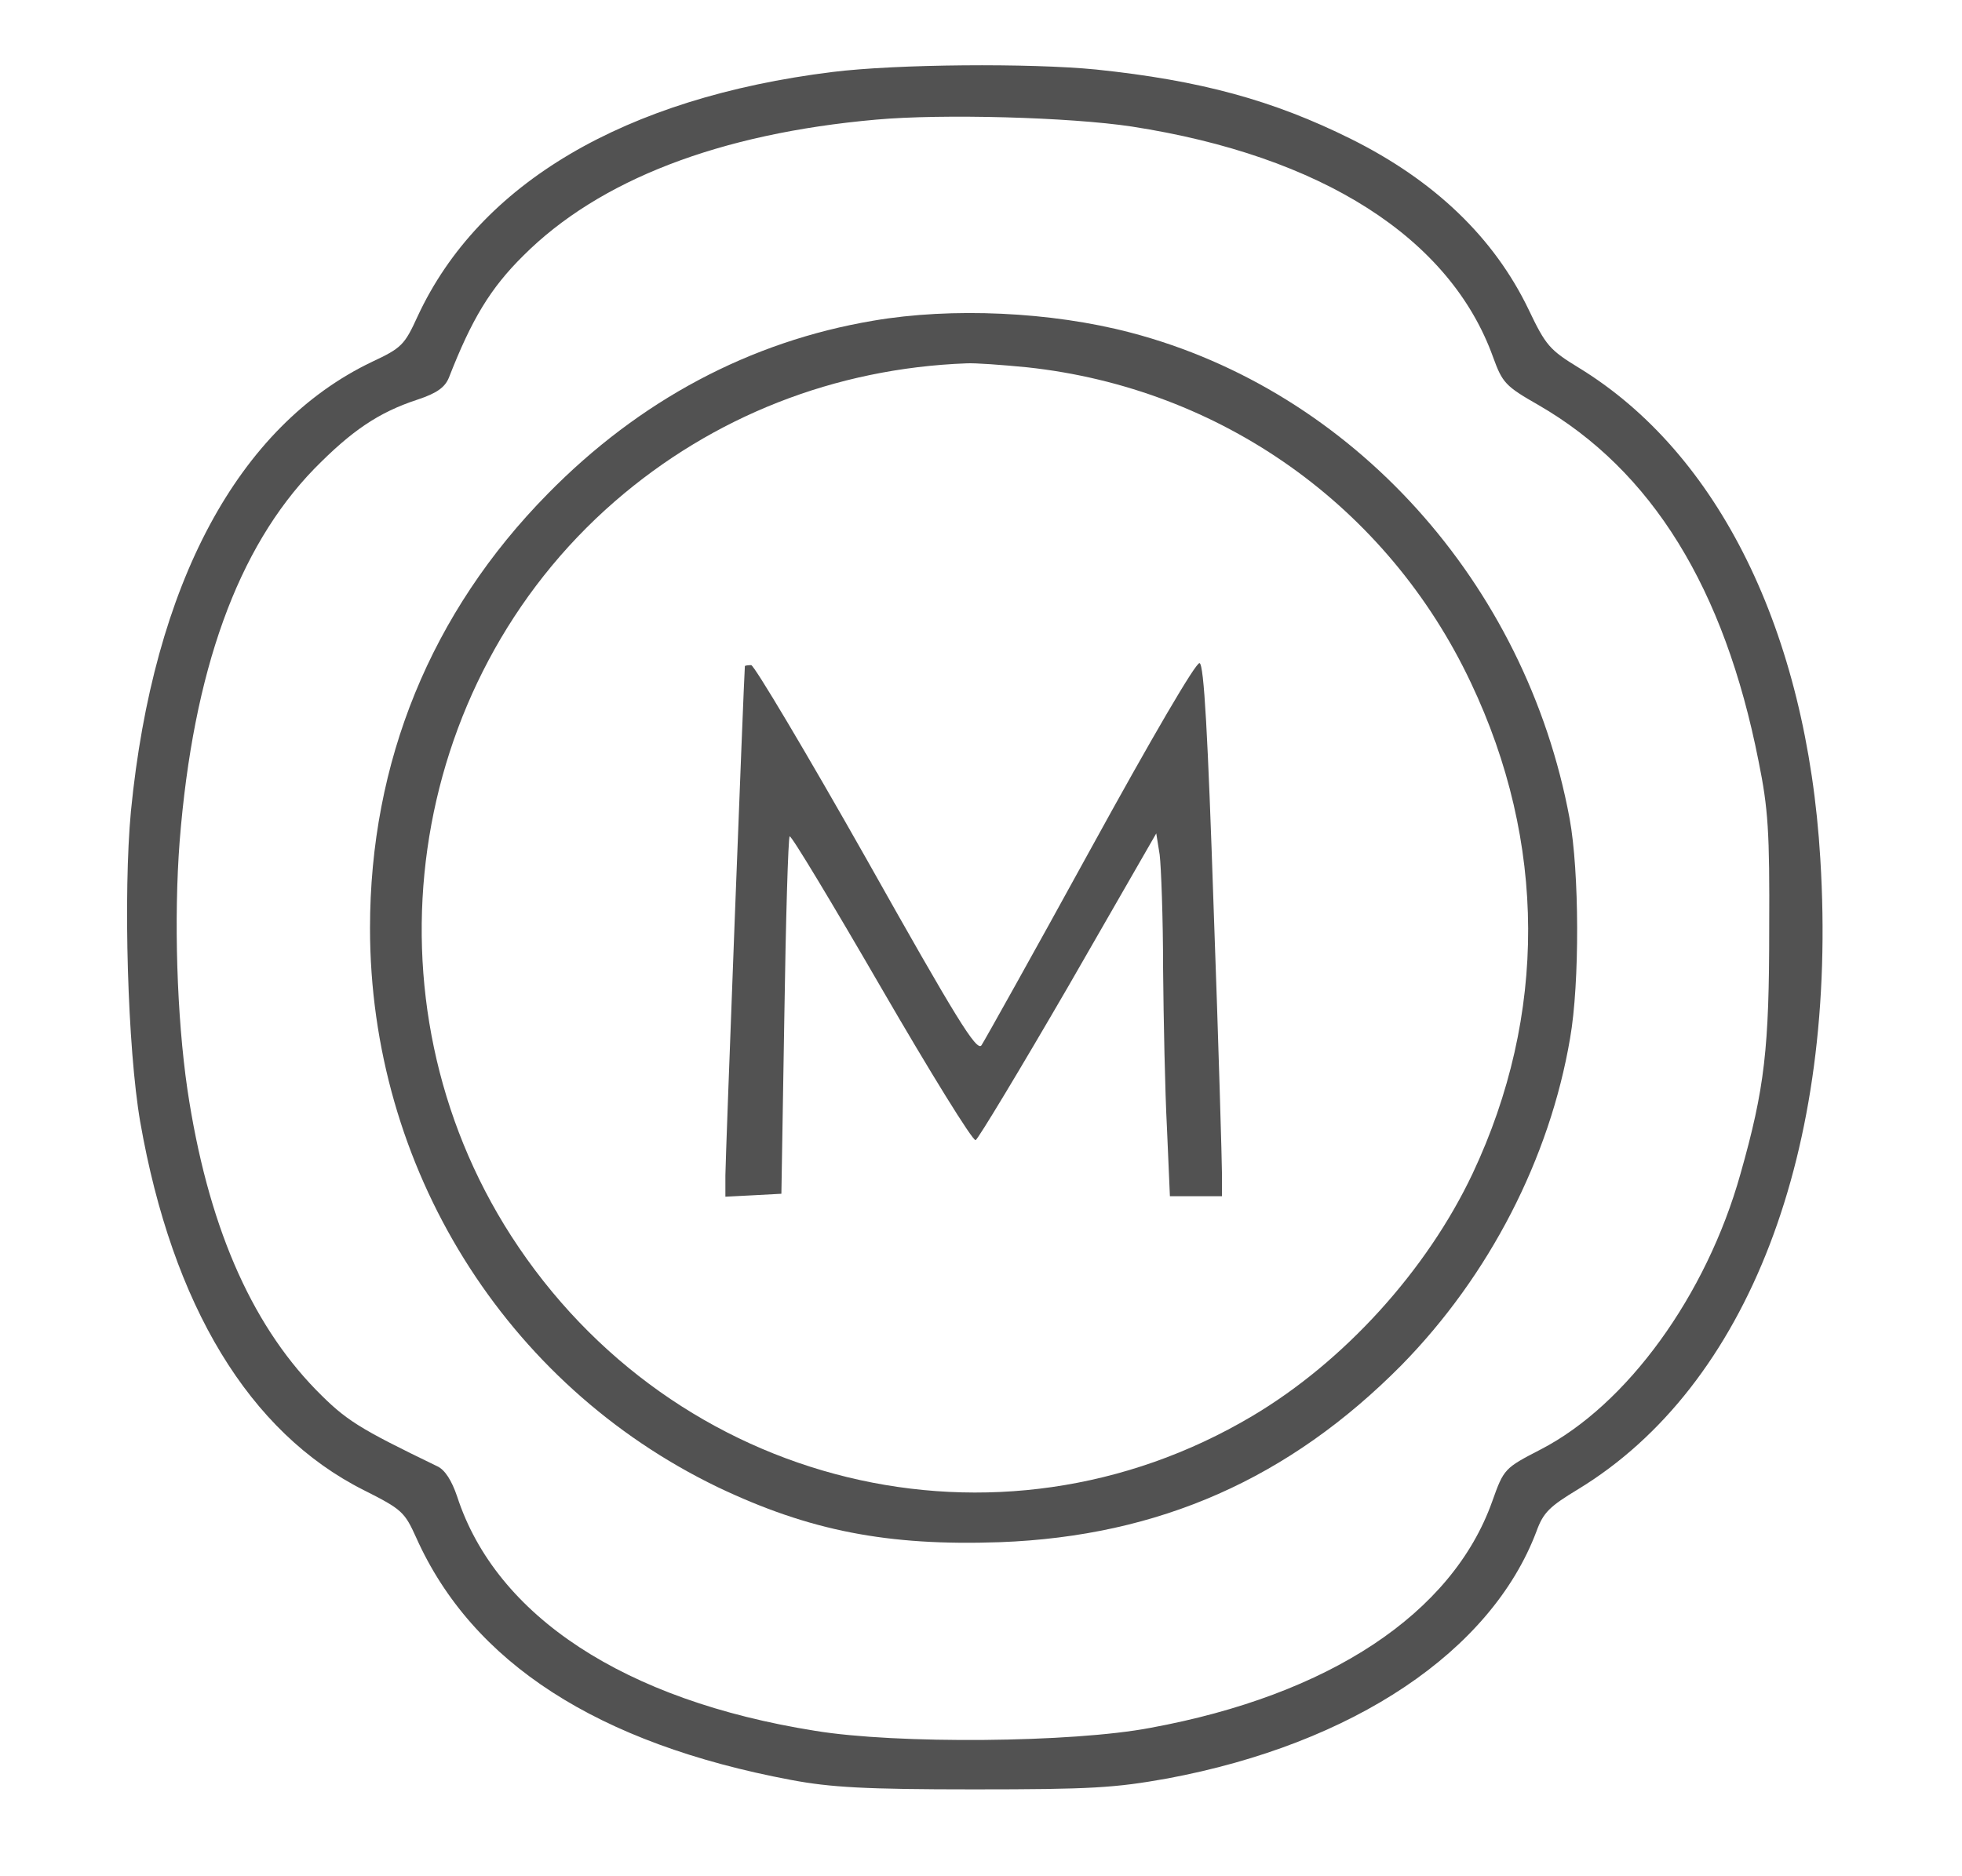
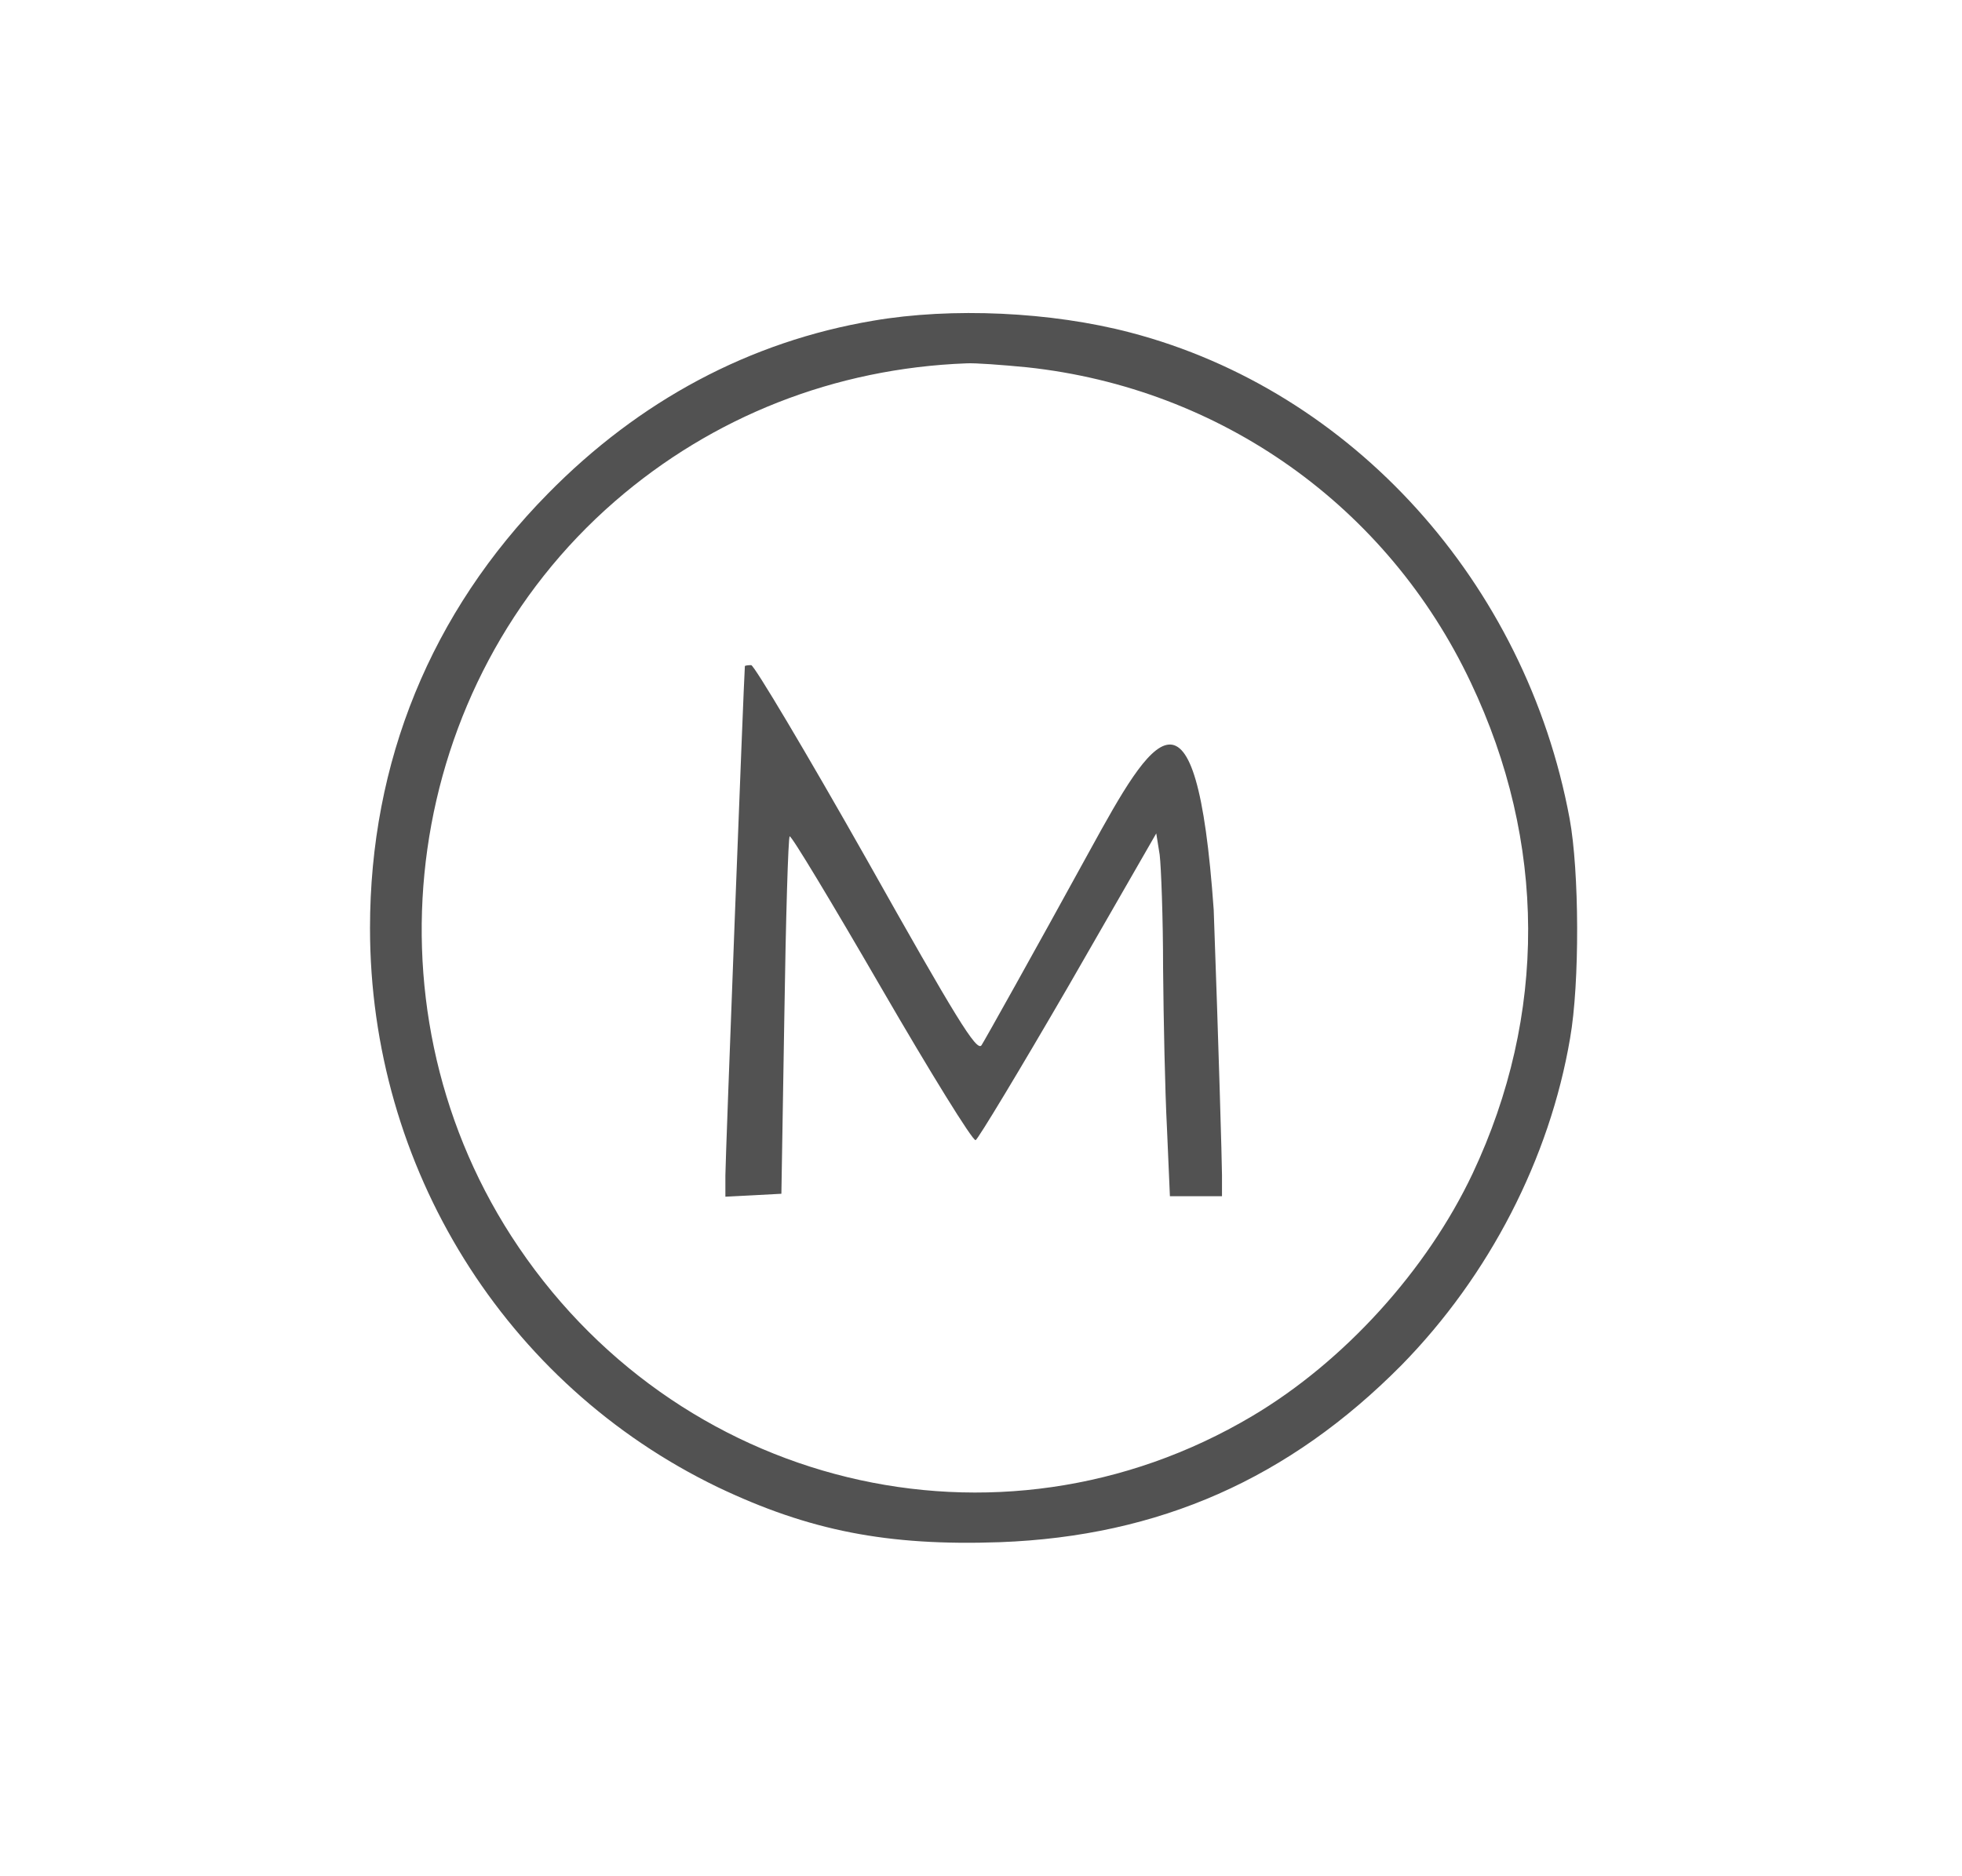
<svg xmlns="http://www.w3.org/2000/svg" width="46" height="44" viewBox="0 0 46 44" fill="none">
  <g id="Logo">
    <g id="Group">
-       <path id="Vector" d="M19.518 1.688C14.645 2.293 11.243 4.295 9.793 7.415C9.485 8.09 9.417 8.16 8.721 8.486C5.582 9.987 3.595 13.689 3.07 19.02C2.888 20.952 2.99 24.584 3.287 26.307C4.041 30.614 5.844 33.594 8.526 34.944C9.428 35.398 9.485 35.456 9.759 36.061C11.072 38.995 14.017 40.892 18.548 41.742C19.473 41.916 20.283 41.963 22.829 41.963C25.591 41.963 26.139 41.928 27.372 41.707C31.732 40.892 34.962 38.727 36.024 35.91C36.184 35.468 36.332 35.328 37.005 34.921C40.978 32.499 43.101 26.994 42.678 20.138C42.359 14.818 40.293 10.627 37.017 8.625C36.332 8.206 36.241 8.102 35.841 7.263C35.031 5.576 33.638 4.237 31.675 3.259C29.849 2.351 28.148 1.886 25.694 1.63C24.141 1.478 21.025 1.502 19.518 1.688ZM26.538 2.968C30.979 3.655 34.003 5.576 35.008 8.381C35.225 8.975 35.293 9.056 36.069 9.498C38.729 11.035 40.43 13.794 41.229 17.844C41.457 18.962 41.491 19.509 41.48 21.767C41.48 24.584 41.377 25.515 40.806 27.529C40.007 30.381 38.147 32.942 36.127 33.989C35.27 34.432 35.259 34.443 34.985 35.212C34.049 37.842 31.161 39.751 26.972 40.52C25.146 40.869 21.014 40.904 19.108 40.589C14.645 39.879 11.631 37.901 10.718 35.095C10.592 34.723 10.433 34.467 10.25 34.385C8.401 33.489 8.116 33.314 7.408 32.593C5.856 30.998 4.862 28.681 4.394 25.55C4.143 23.828 4.075 21.523 4.212 19.73C4.531 15.726 5.57 12.851 7.362 11C8.241 10.104 8.869 9.673 9.793 9.37C10.25 9.219 10.433 9.079 10.524 8.858C11.06 7.485 11.494 6.763 12.27 5.995C14.04 4.225 16.859 3.131 20.546 2.805C22.087 2.666 25.077 2.747 26.538 2.968Z" fill="#525252" />
      <path id="Vector_2" d="M20.477 7.52C17.578 8.008 14.987 9.394 12.841 11.582C10.102 14.364 8.675 17.868 8.675 21.767C8.675 27.378 11.837 32.465 16.825 34.874C18.971 35.898 20.808 36.259 23.445 36.166C27.177 36.026 30.225 34.676 32.862 32.011C34.916 29.915 36.332 27.168 36.811 24.351C37.04 23.048 37.028 20.429 36.8 19.195C35.773 13.666 31.709 9.161 26.504 7.799C24.643 7.31 22.315 7.205 20.477 7.52ZM24.084 8.614C28.627 9.103 32.531 11.873 34.483 16.005C36.263 19.753 36.275 23.804 34.528 27.517C33.456 29.787 31.515 31.929 29.358 33.209C23.399 36.748 15.797 34.897 11.985 28.984C8.435 23.467 9.485 16.04 14.416 11.757C16.71 9.766 19.576 8.637 22.657 8.521C22.852 8.509 23.491 8.556 24.084 8.614Z" fill="#525252" />
-       <path id="Vector_3" d="M25.568 19.916C24.233 22.349 23.08 24.41 23.011 24.514C22.897 24.666 22.418 23.886 20.317 20.149C18.902 17.647 17.681 15.598 17.612 15.598C17.532 15.598 17.464 15.61 17.464 15.621C17.441 15.854 17.007 27.203 17.007 27.564V28.064L17.669 28.03L18.32 27.995L18.389 23.839C18.423 21.546 18.48 19.649 18.514 19.614C18.548 19.579 19.507 21.174 20.66 23.164C21.813 25.154 22.806 26.761 22.874 26.738C22.931 26.714 23.913 25.085 25.055 23.117L27.109 19.544L27.189 20.044C27.223 20.324 27.269 21.523 27.269 22.71C27.28 23.897 27.314 25.585 27.36 26.458L27.429 28.053H28.045H28.65V27.552C28.65 27.285 28.57 24.491 28.456 21.337C28.319 17.227 28.228 15.586 28.125 15.551C28.045 15.516 27.006 17.297 25.568 19.916Z" fill="#525252" />
+       <path id="Vector_3" d="M25.568 19.916C24.233 22.349 23.08 24.41 23.011 24.514C22.897 24.666 22.418 23.886 20.317 20.149C18.902 17.647 17.681 15.598 17.612 15.598C17.532 15.598 17.464 15.61 17.464 15.621C17.441 15.854 17.007 27.203 17.007 27.564V28.064L17.669 28.03L18.32 27.995L18.389 23.839C18.423 21.546 18.48 19.649 18.514 19.614C18.548 19.579 19.507 21.174 20.66 23.164C21.813 25.154 22.806 26.761 22.874 26.738C22.931 26.714 23.913 25.085 25.055 23.117L27.109 19.544L27.189 20.044C27.223 20.324 27.269 21.523 27.269 22.71C27.28 23.897 27.314 25.585 27.36 26.458L27.429 28.053H28.045H28.65V27.552C28.65 27.285 28.57 24.491 28.456 21.337C28.045 15.516 27.006 17.297 25.568 19.916Z" fill="#525252" />
    </g>
  </g>
</svg>